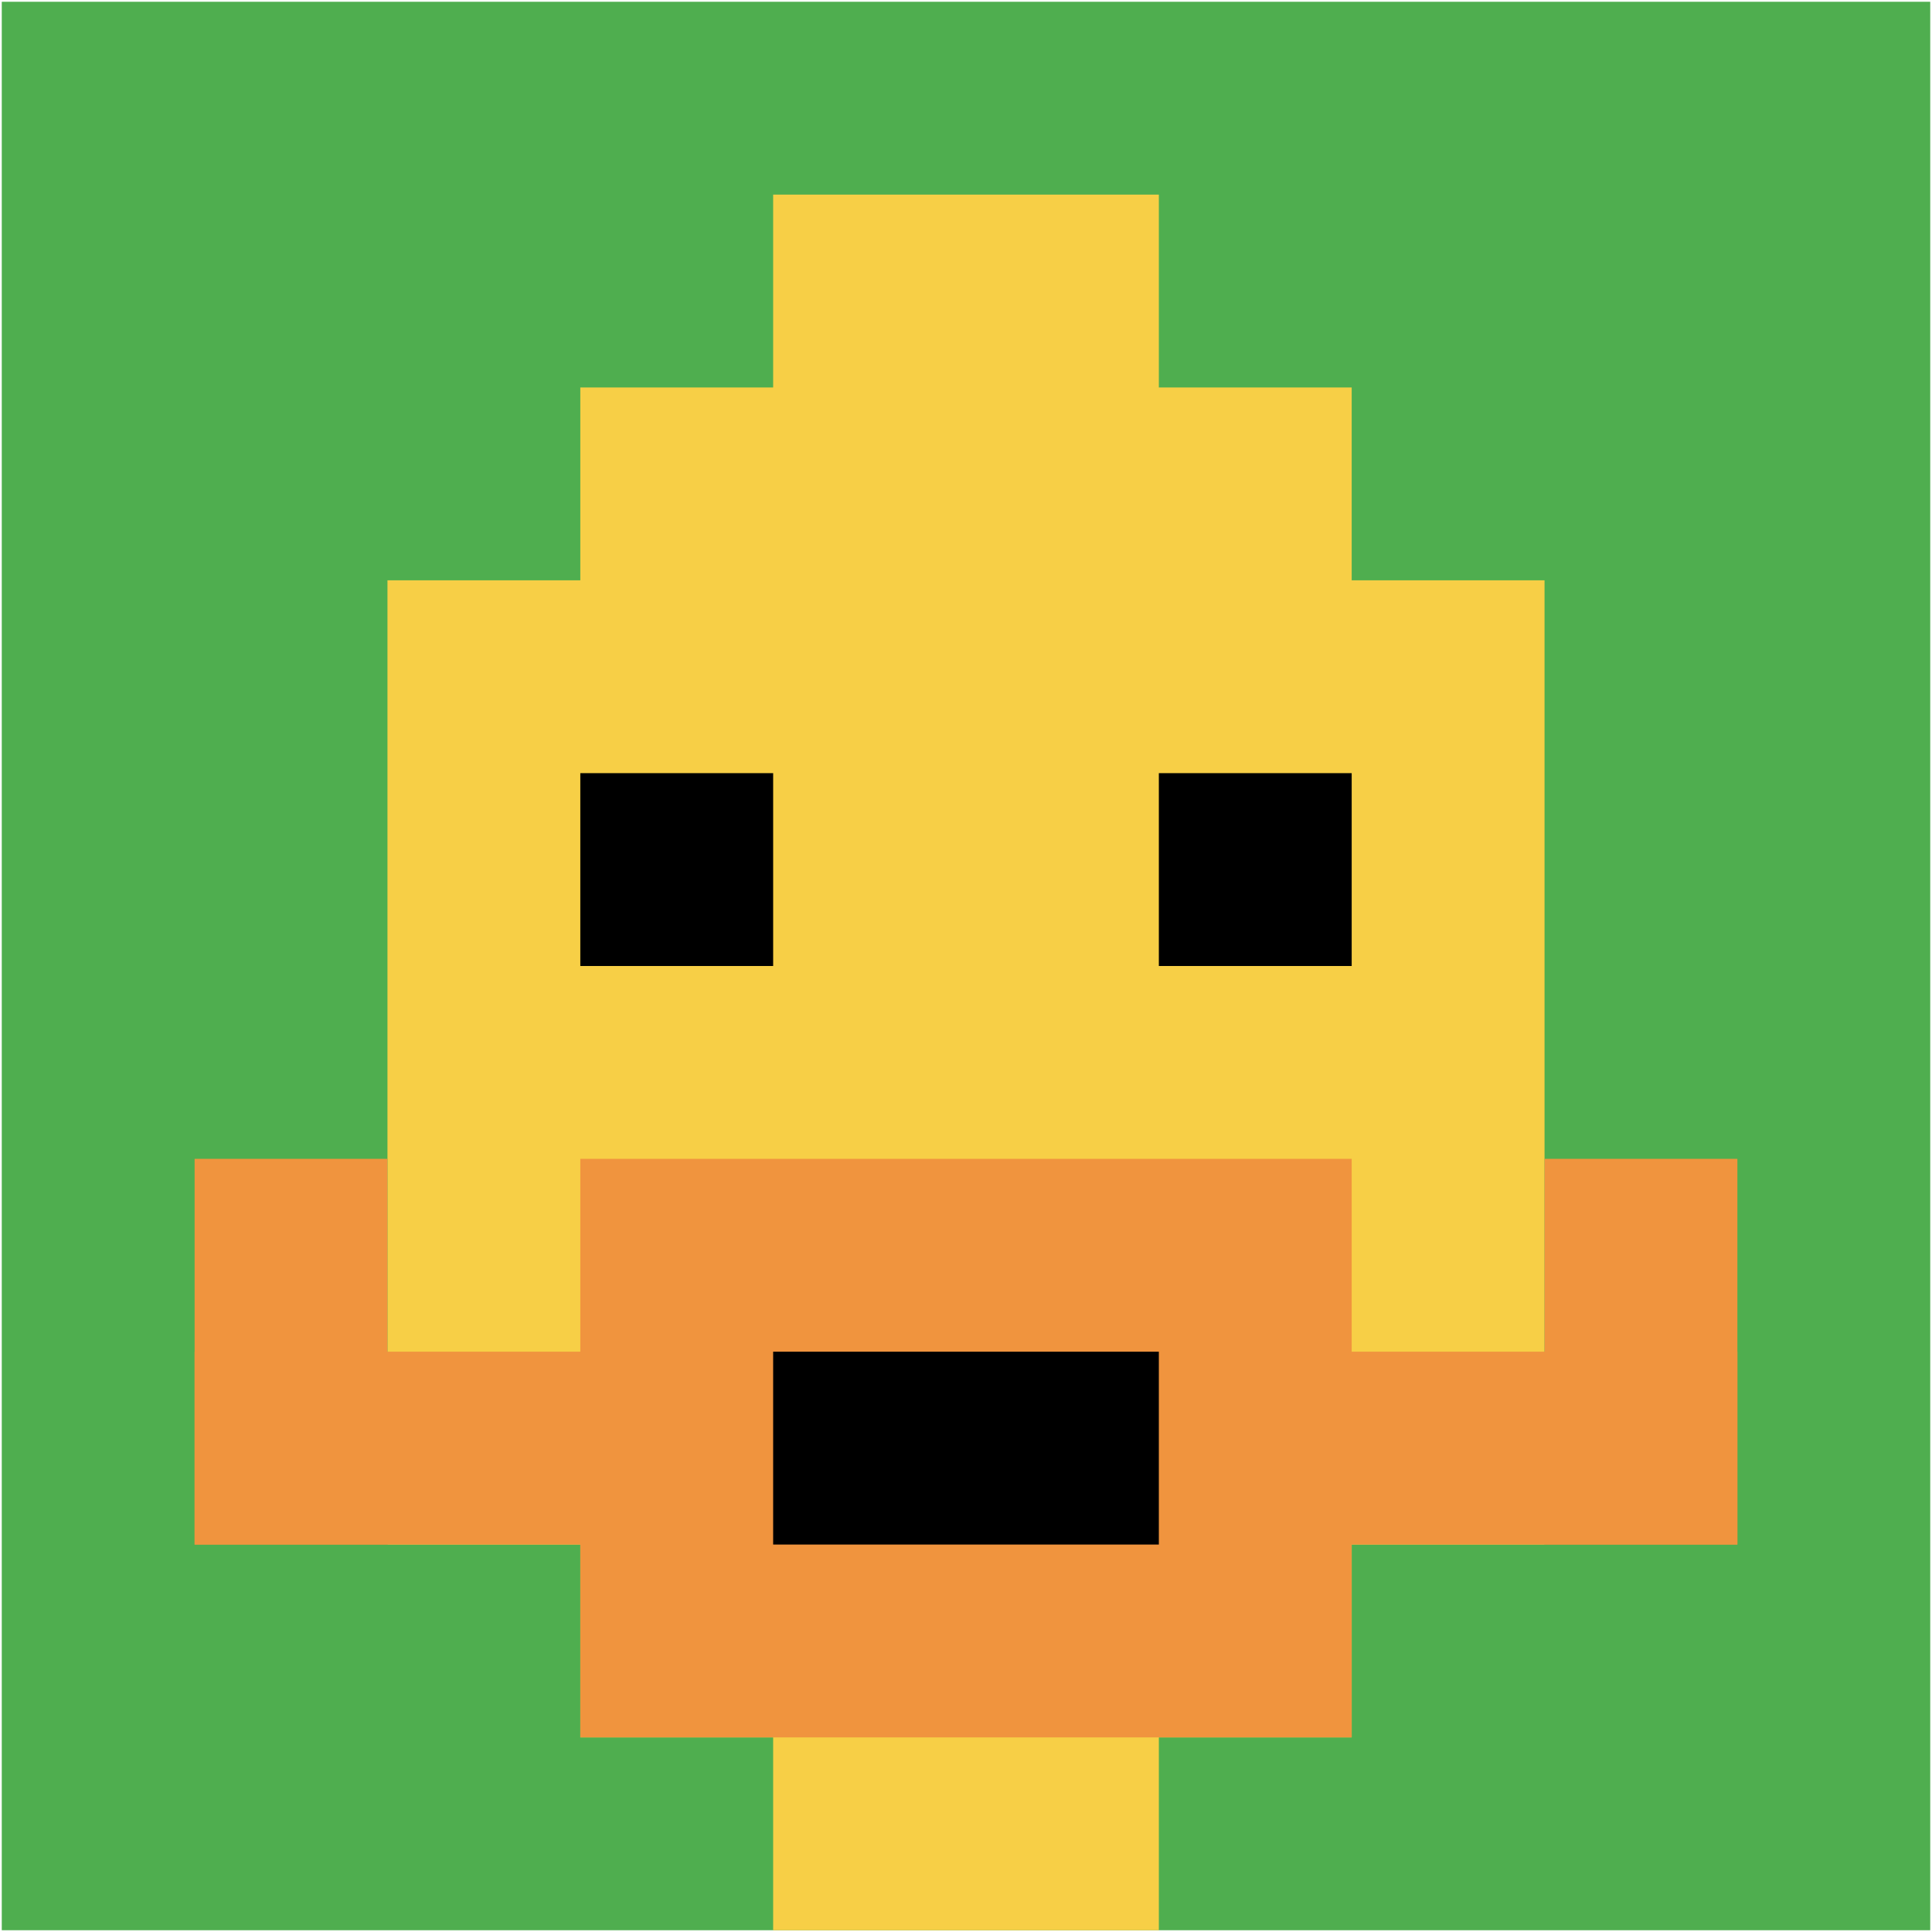
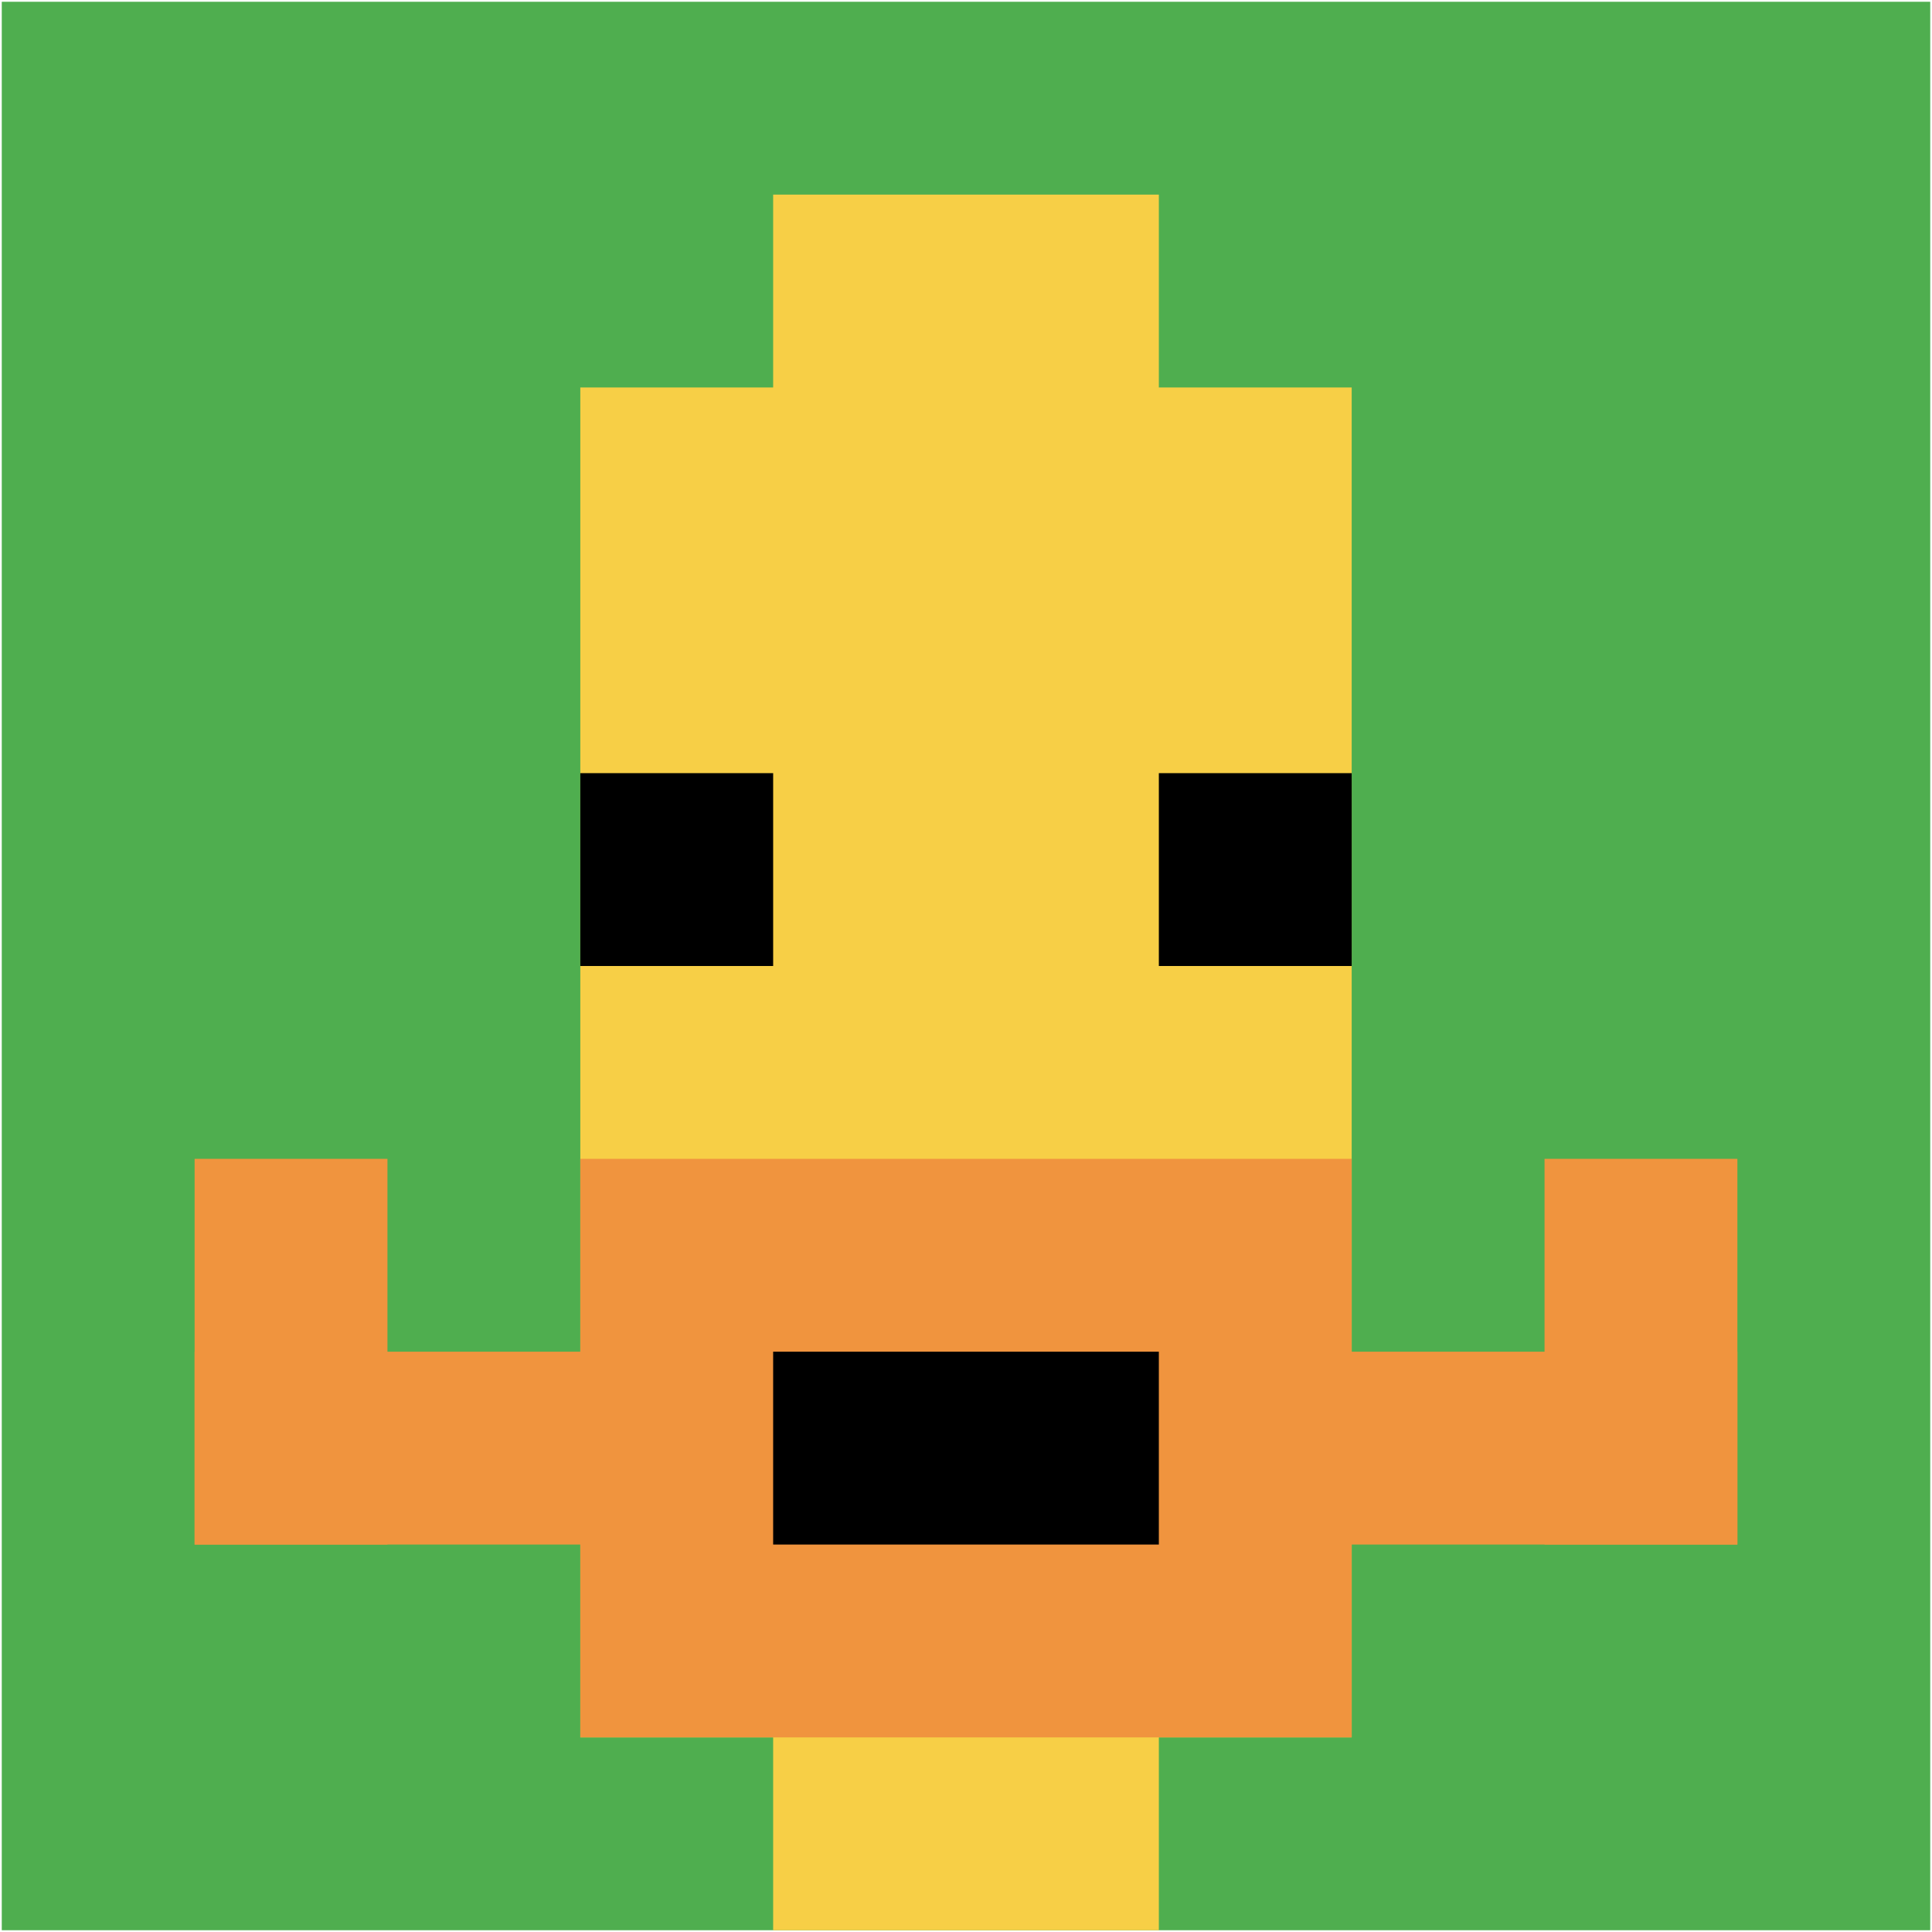
<svg xmlns="http://www.w3.org/2000/svg" version="1.1" width="1091" height="1091">
  <title>'goose-pfp-488194' by Dmitri Cherniak</title>
  <desc>seed=488194
backgroundColor=#ffffff
padding=100
innerPadding=1
timeout=2900
dimension=1
border=false
Save=function(){return n.handleSave()}
frame=1

Rendered at Wed Oct 04 2023 10:51:15 GMT+0800 (中国标准时间)
Generated in &lt;1ms
</desc>
  <defs />
  <rect width="100%" height="100%" fill="#ffffff" />
  <g>
    <g id="0-0">
      <rect x="1" y="1" height="1089" width="1089" fill="#4FAE4F" />
      <g>
        <rect id="1-1-3-2-4-7" x="327.7" y="218.8" width="435.6" height="762.3" fill="#F7CF46" />
-         <rect id="1-1-2-3-6-5" x="218.8" y="327.7" width="653.4" height="544.5" fill="#F7CF46" />
        <rect id="1-1-4-8-2-2" x="436.6" y="872.2" width="217.8" height="217.8" fill="#F7CF46" />
        <rect id="1-1-1-7-8-1" x="109.9" y="763.3" width="871.2" height="108.9" fill="#F0943E" />
        <rect id="1-1-3-6-4-3" x="327.7" y="654.4" width="435.6" height="326.7" fill="#F0943E" />
        <rect id="1-1-4-7-2-1" x="436.6" y="763.3" width="217.8" height="108.9" fill="#000000" />
        <rect id="1-1-1-6-1-2" x="109.9" y="654.4" width="108.9" height="217.8" fill="#F0943E" />
        <rect id="1-1-8-6-1-2" x="872.2" y="654.4" width="108.9" height="217.8" fill="#F0943E" />
        <rect id="1-1-3-4-1-1" x="327.7" y="436.6" width="108.9" height="108.9" fill="#000000" />
        <rect id="1-1-6-4-1-1" x="654.4" y="436.6" width="108.9" height="108.9" fill="#000000" />
        <rect id="1-1-4-1-2-2" x="436.6" y="109.9" width="217.8" height="217.8" fill="#F7CF46" />
      </g>
      <rect x="1" y="1" stroke="white" stroke-width="0" height="1089" width="1089" fill="none" />
    </g>
  </g>
</svg>